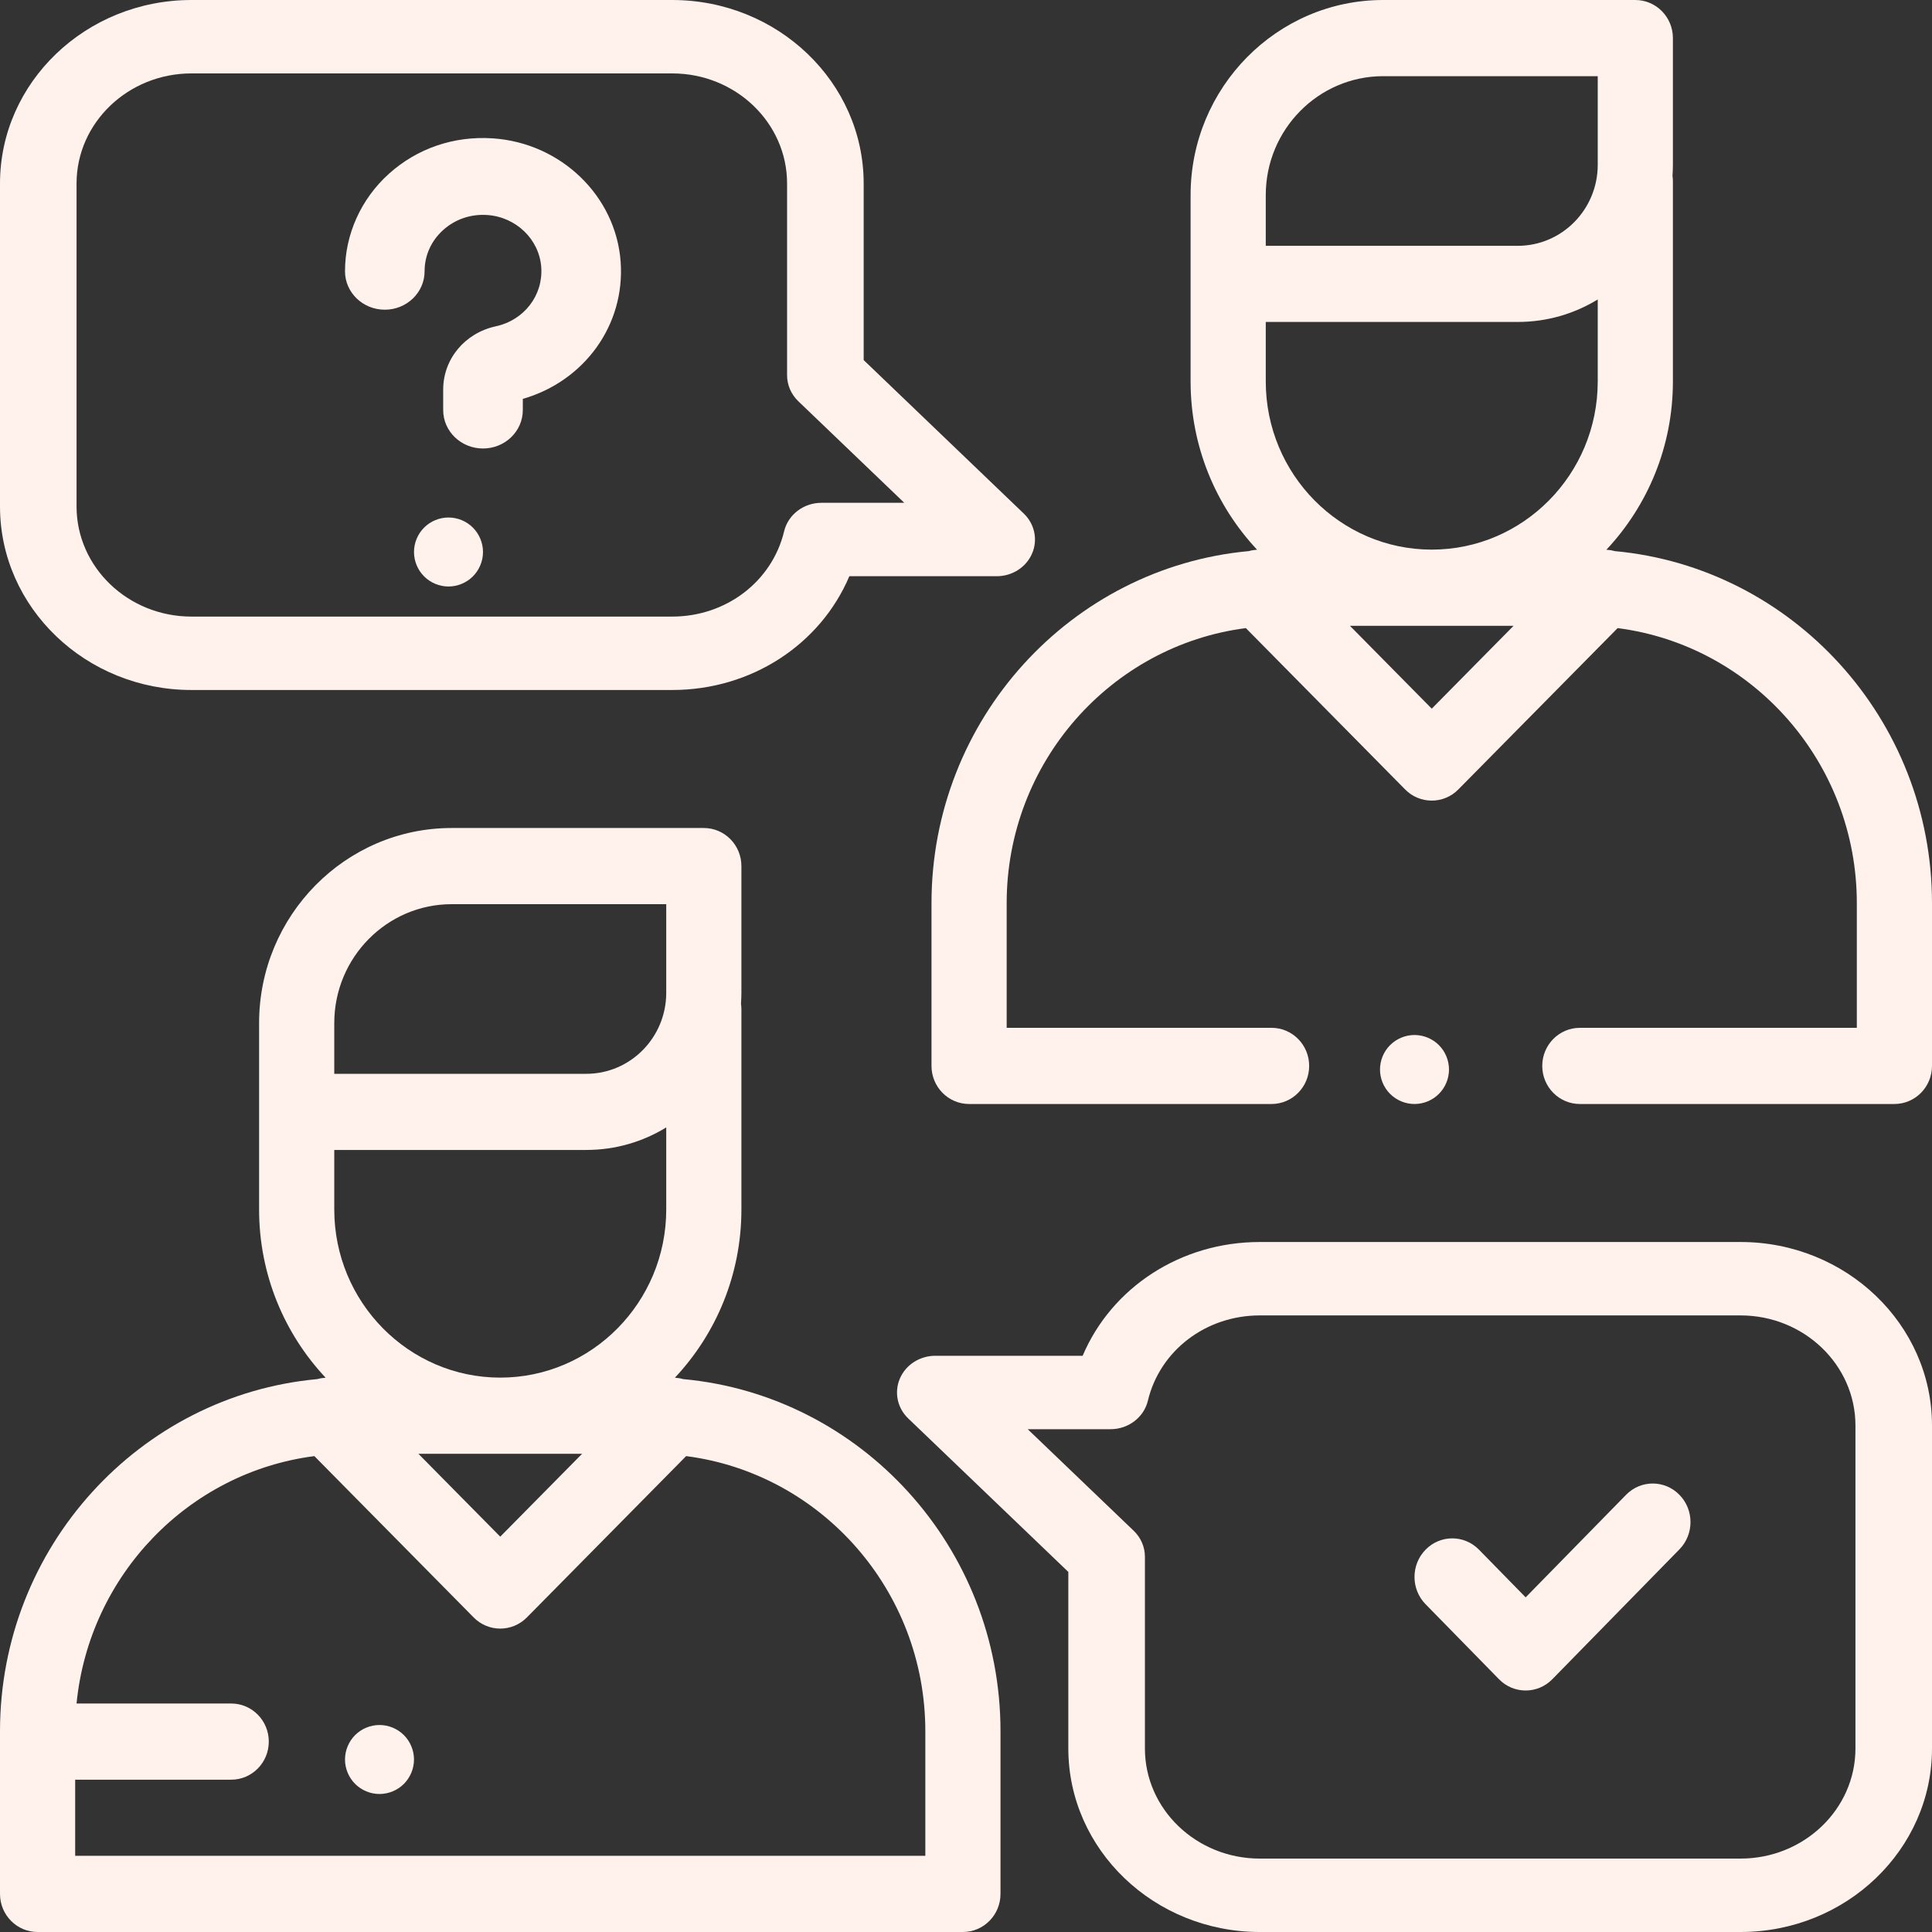
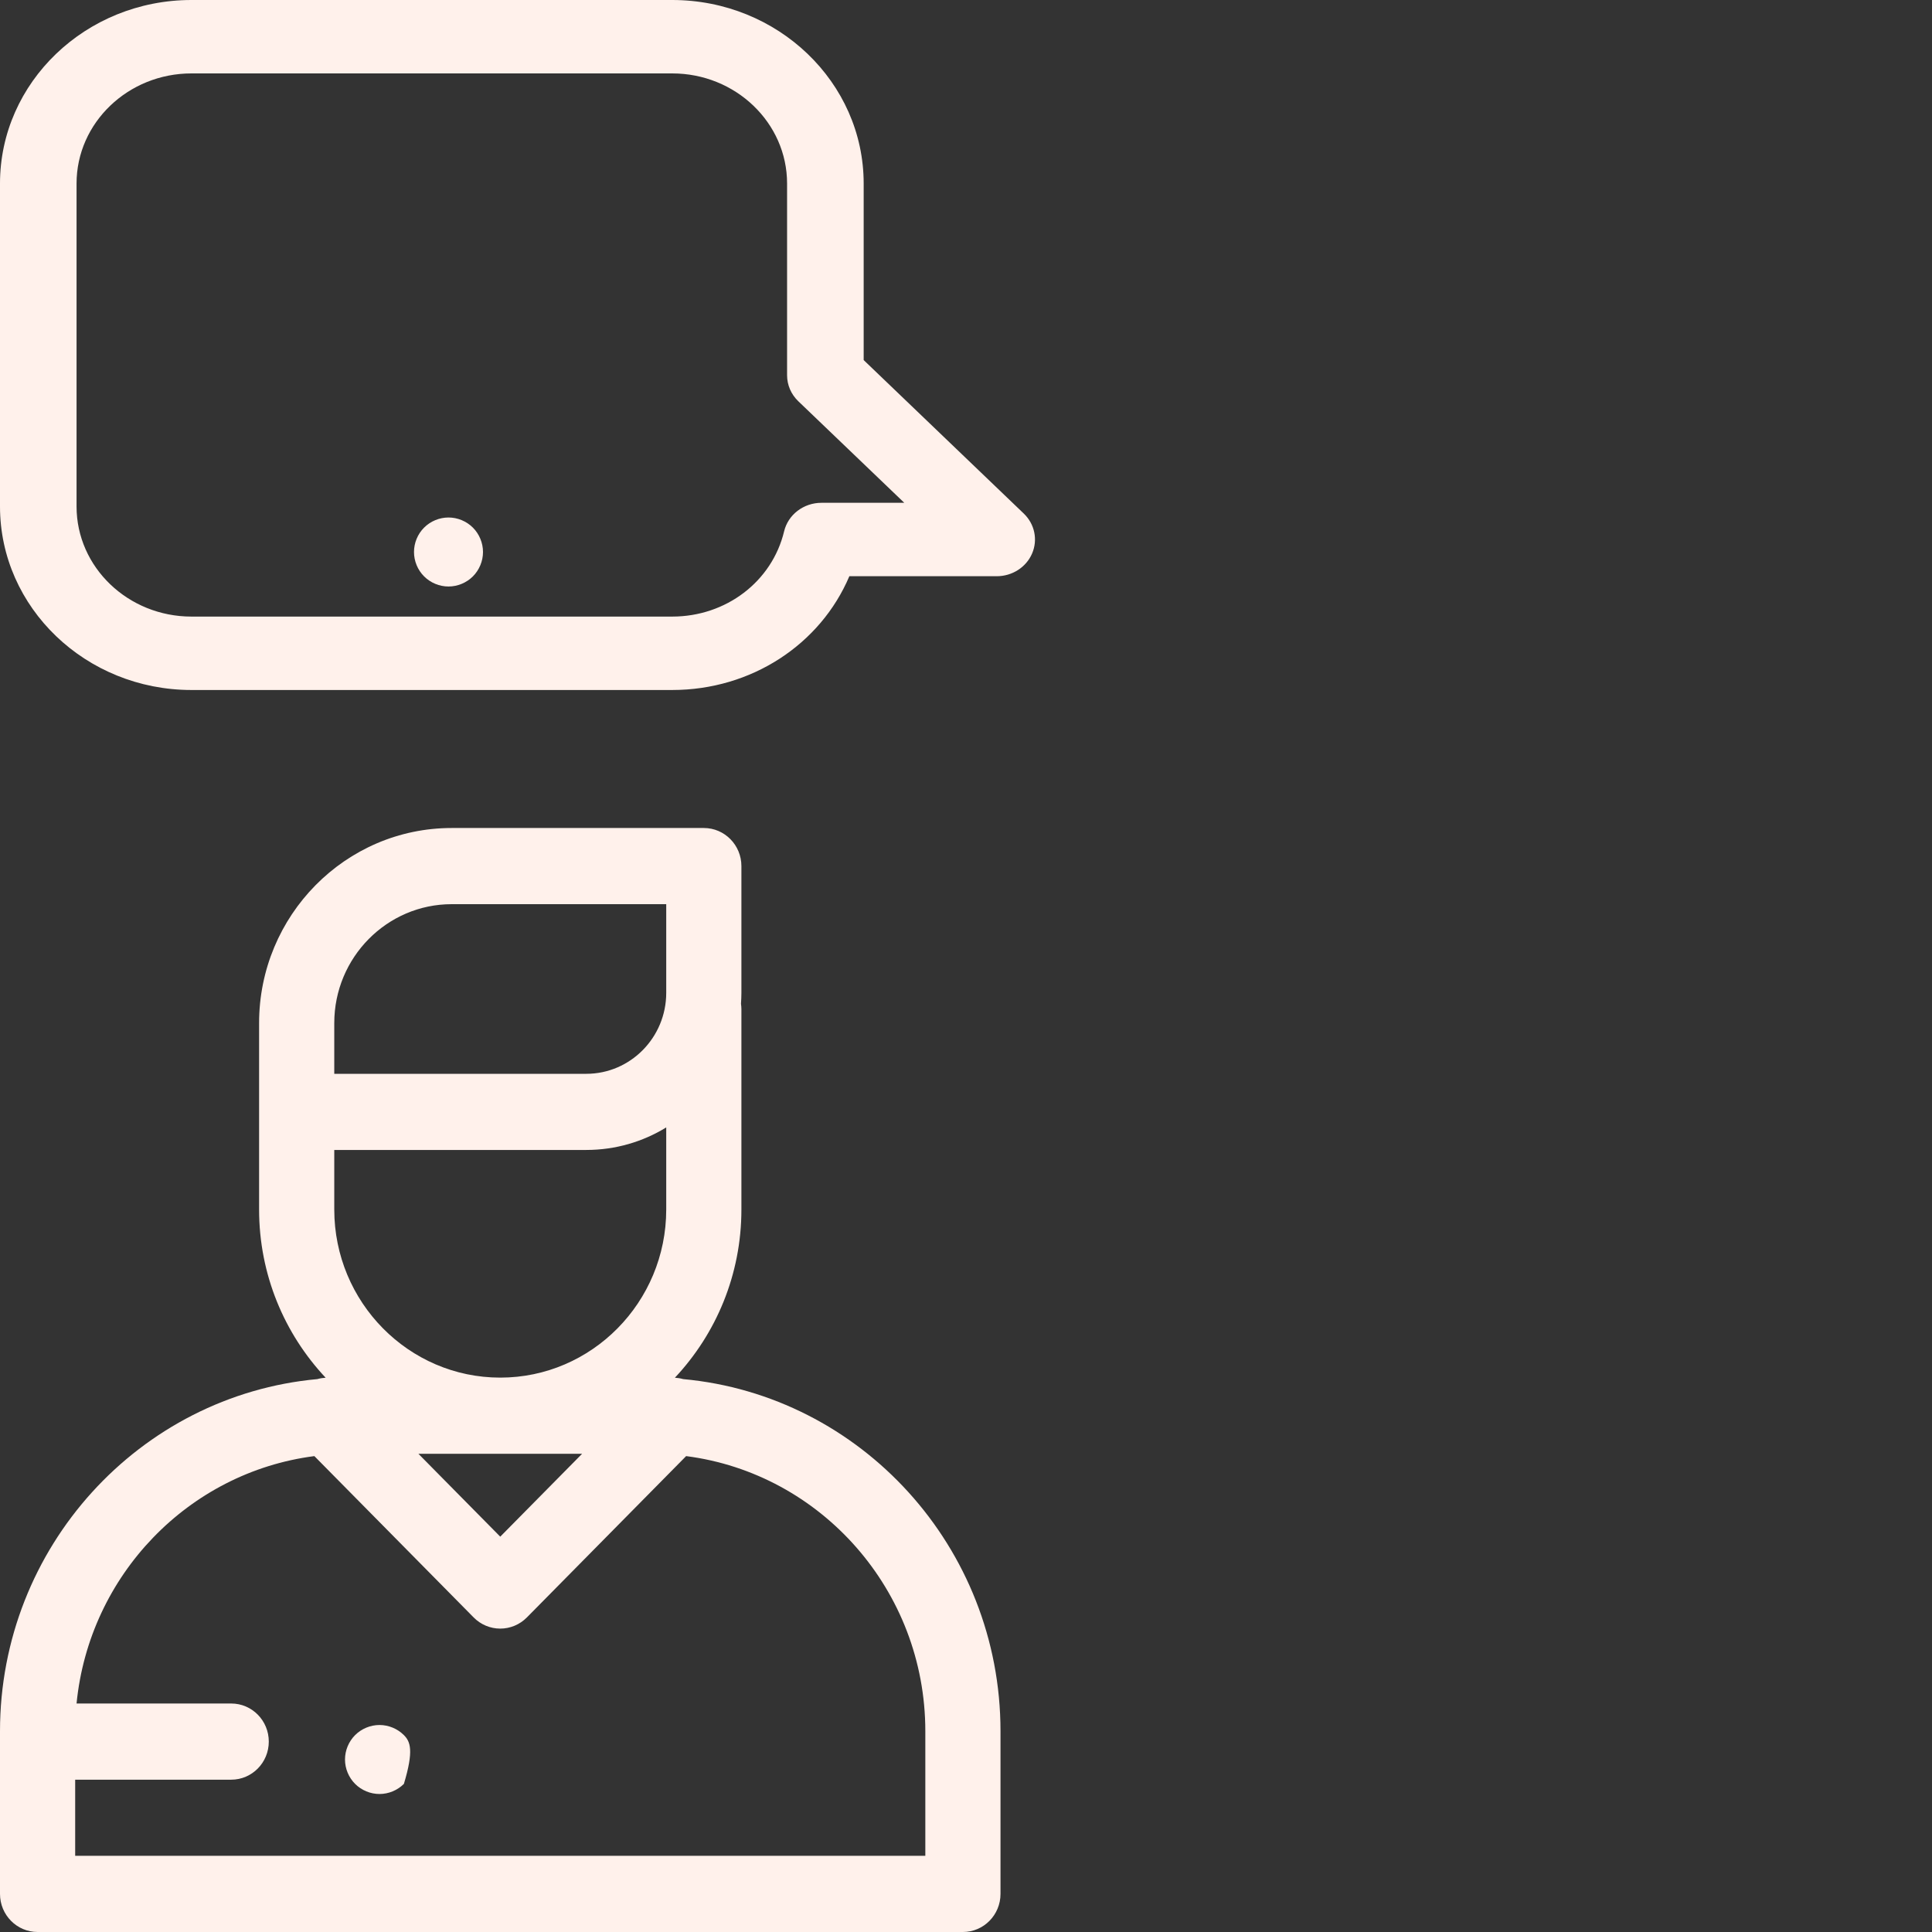
<svg xmlns="http://www.w3.org/2000/svg" width="56px" height="56px" viewBox="0 0 56 56" version="1.1">
  <rect x="0" y="0" width="56" height="56" fill="#333333" stroke="none" />
  <title>Клиентов</title>
  <desc>Created with Sketch.</desc>
  <defs />
  <g id="Page-1" stroke="none" stroke-width="1" fill="none" fill-rule="evenodd">
    <g id="Системный-цифровой-маркетинг" transform="translate(-824, -2717)" fill="#FFF1EB" fill-rule="nonzero">
      <g id="Клиентов" transform="translate(824, 2717)">
        <path d="M19.802,39.974 C19.723,39.951 19.643,39.939 19.562,39.934 C20.755,38.663 21.49,36.947 21.49,35.058 L21.49,29.251 C21.49,29.198 21.485,29.146 21.478,29.095 C21.485,28.99 21.49,28.885 21.49,28.778 L21.49,25.104 C21.49,24.494 21.002,24 20.401,24 L13.092,24 C10.014,24 7.51,26.536 7.51,29.654 L7.51,35.058 C7.51,36.947 8.245,38.663 9.439,39.934 C9.358,39.939 9.277,39.951 9.198,39.974 C4.049,40.446 0,44.843 0,50.18 L0,54.896 C0,55.506 0.488,56 1.09,56 L27.91,56 C28.512,56 29,55.506 29,54.896 L29,50.18 C29,44.843 24.952,40.447 19.802,39.974 Z M9.689,31.054 L9.689,29.654 C9.689,27.754 11.216,26.208 13.092,26.208 L19.311,26.208 L19.311,28.778 C19.311,30.072 18.272,31.125 16.994,31.125 L9.689,31.125 L9.689,31.054 Z M9.689,33.332 L16.994,33.332 C17.841,33.332 18.634,33.094 19.311,32.679 L19.311,35.058 C19.311,37.745 17.153,39.931 14.5,39.931 C11.847,39.931 9.689,37.745 9.689,35.058 L9.689,33.332 Z M16.872,42.139 L14.5,44.541 L12.128,42.139 L16.872,42.139 Z M26.821,53.792 L2.179,53.792 L2.179,51.585 L6.702,51.585 C7.304,51.585 7.791,51.091 7.791,50.481 C7.791,49.871 7.304,49.377 6.702,49.377 L2.219,49.377 C2.585,45.655 5.467,42.675 9.112,42.206 L13.73,46.883 C13.934,47.09 14.211,47.206 14.5,47.206 C14.789,47.206 15.066,47.09 15.271,46.883 L19.888,42.206 C23.792,42.708 26.821,46.092 26.821,50.18 L26.821,53.792 Z" id="Shape" />
-         <path d="M46.802,15.974 C46.724,15.951 46.643,15.939 46.562,15.934 C47.755,14.663 48.49,12.947 48.49,11.058 L48.49,5.251 C48.49,5.198 48.485,5.146 48.478,5.095 C48.485,4.99 48.49,4.885 48.49,4.778 L48.49,1.104 C48.49,0.494 48.002,0 47.401,0 L40.092,0 C37.014,0 34.51,2.536 34.51,5.654 L34.51,11.058 C34.51,12.947 35.245,14.663 36.438,15.934 C36.357,15.939 36.276,15.951 36.198,15.974 C31.048,16.447 27,20.843 27,26.18 L27,30.896 C27,31.506 27.488,32 28.09,32 L36.857,32 C37.459,32 37.947,31.506 37.947,30.896 C37.947,30.286 37.459,29.792 36.857,29.792 L29.179,29.792 L29.179,26.18 C29.179,22.092 32.208,18.708 36.112,18.206 L40.729,22.883 C40.942,23.099 41.221,23.206 41.5,23.206 C41.779,23.206 42.058,23.099 42.27,22.883 L46.888,18.206 C50.792,18.708 53.821,22.092 53.821,26.18 L53.821,29.792 L45.793,29.792 C45.191,29.792 44.703,30.287 44.703,30.896 C44.703,31.506 45.191,32 45.793,32 L54.91,32 C55.512,32 56,31.506 56,30.896 L56,26.18 C56,20.843 51.952,16.447 46.802,15.974 Z M41.5,20.541 L39.128,18.139 L43.872,18.139 L41.5,20.541 Z M46.311,11.058 C46.311,13.745 44.153,15.931 41.5,15.931 C38.847,15.931 36.689,13.745 36.689,11.058 L36.689,9.332 L43.994,9.332 C44.841,9.332 45.634,9.094 46.311,8.68 L46.311,11.058 Z M46.311,4.778 C46.311,6.072 45.272,7.125 43.994,7.125 L36.689,7.125 L36.689,7.054 L36.689,5.654 C36.689,3.754 38.216,2.208 40.092,2.208 L46.311,2.208 L46.311,4.778 Z" id="Shape" />
-         <path d="M41.707,30.293 C41.521,30.107 41.263,30 41,30 C40.736,30 40.479,30.107 40.293,30.293 C40.106,30.479 40,30.737 40,31 C40,31.264 40.106,31.521 40.293,31.707 C40.479,31.894 40.736,32 41,32 C41.263,32 41.521,31.894 41.707,31.707 C41.893,31.521 42,31.264 42,31 C42,30.737 41.893,30.479 41.707,30.293 Z" id="Shape" />
        <path d="M29.675,14.886 L25.034,10.437 L25.034,5.319 C25.034,2.386 22.545,0 19.485,0 L5.549,0 C2.489,0 0,2.386 0,5.319 L0,14.681 C0,17.614 2.489,20 5.549,20 L19.485,20 C21.779,20 23.78,18.68 24.619,16.702 L28.89,16.702 C29.339,16.702 29.744,16.443 29.915,16.045 C30.087,15.648 29.992,15.19 29.675,14.886 Z M23.81,14.574 C23.293,14.574 22.844,14.917 22.728,15.4 C22.379,16.856 21.045,17.872 19.485,17.872 L5.549,17.872 C3.713,17.872 2.219,16.441 2.219,14.681 L2.219,5.319 C2.219,3.559 3.713,2.128 5.549,2.128 L19.485,2.128 C21.321,2.128 22.814,3.559 22.814,5.319 L22.814,10.878 C22.814,11.16 22.931,11.43 23.139,11.63 L26.211,14.574 L23.81,14.574 Z" id="Shape" />
-         <path d="M50.451,36 L36.515,36 C34.221,36 32.22,37.32 31.381,39.298 L27.11,39.298 C26.661,39.298 26.256,39.557 26.085,39.955 C25.913,40.352 26.008,40.81 26.325,41.114 L30.966,45.563 L30.966,50.681 C30.966,53.614 33.455,56 36.515,56 L50.451,56 C53.511,56 56,53.614 56,50.681 L56,41.319 C56,38.386 53.511,36 50.451,36 Z M53.781,50.681 C53.781,52.441 52.287,53.872 50.451,53.872 L36.515,53.872 C34.679,53.872 33.186,52.441 33.186,50.681 L33.186,45.122 C33.186,44.84 33.069,44.57 32.861,44.37 L29.789,41.426 L32.19,41.426 C32.707,41.426 33.156,41.083 33.272,40.6 C33.621,39.144 34.955,38.128 36.515,38.128 L50.451,38.128 C52.287,38.128 53.781,39.559 53.781,41.319 L53.781,50.681 Z" id="Shape" />
-         <path d="M48.679,43.328 C48.252,42.891 47.559,42.891 47.132,43.328 L44.222,46.3 L42.869,44.918 C42.441,44.481 41.748,44.481 41.321,44.918 C40.893,45.355 40.893,46.063 41.321,46.499 L43.448,48.672 C43.661,48.891 43.942,49 44.222,49 C44.502,49 44.782,48.891 44.996,48.672 L48.679,44.909 C49.107,44.472 49.107,43.764 48.679,43.328 Z" id="Shape" />
-         <path d="M17.99,7.591 C17.854,5.681 16.259,4.141 14.281,4.01 C13.159,3.935 12.09,4.3 11.271,5.039 C10.463,5.767 10,6.796 10,7.863 C10,8.478 10.517,8.977 11.154,8.977 C11.791,8.977 12.307,8.478 12.307,7.863 C12.307,7.405 12.498,6.98 12.846,6.667 C13.192,6.355 13.646,6.2 14.122,6.232 C14.958,6.288 15.631,6.938 15.688,7.744 C15.747,8.56 15.193,9.28 14.372,9.458 C13.474,9.652 12.846,10.406 12.846,11.292 L12.846,11.886 C12.846,12.501 13.363,13 14,13 C14.637,13 15.154,12.501 15.154,11.886 L15.154,11.562 C16.941,11.047 18.121,9.42 17.99,7.591 Z" id="Shape" />
        <path d="M13.707,15.293 C13.521,15.107 13.263,15 13,15 C12.736,15 12.479,15.107 12.293,15.293 C12.106,15.479 12,15.737 12,16 C12,16.263 12.106,16.521 12.293,16.707 C12.479,16.893 12.736,17 13,17 C13.263,17 13.521,16.893 13.707,16.707 C13.893,16.521 14,16.263 14,16 C14,15.737 13.893,15.479 13.707,15.293 Z" id="Shape" />
-         <path d="M11.707,50.293 C11.521,50.107 11.263,50 11,50 C10.737,50 10.479,50.107 10.293,50.293 C10.107,50.479 10,50.737 10,51 C10,51.263 10.107,51.521 10.293,51.707 C10.479,51.893 10.737,52 11,52 C11.263,52 11.521,51.893 11.707,51.707 C11.893,51.521 12,51.263 12,51 C12,50.737 11.893,50.479 11.707,50.293 Z" id="Shape" />
+         <path d="M11.707,50.293 C11.521,50.107 11.263,50 11,50 C10.737,50 10.479,50.107 10.293,50.293 C10.107,50.479 10,50.737 10,51 C10,51.263 10.107,51.521 10.293,51.707 C10.479,51.893 10.737,52 11,52 C11.263,52 11.521,51.893 11.707,51.707 C12,50.737 11.893,50.479 11.707,50.293 Z" id="Shape" />
      </g>
    </g>
  </g>
</svg>